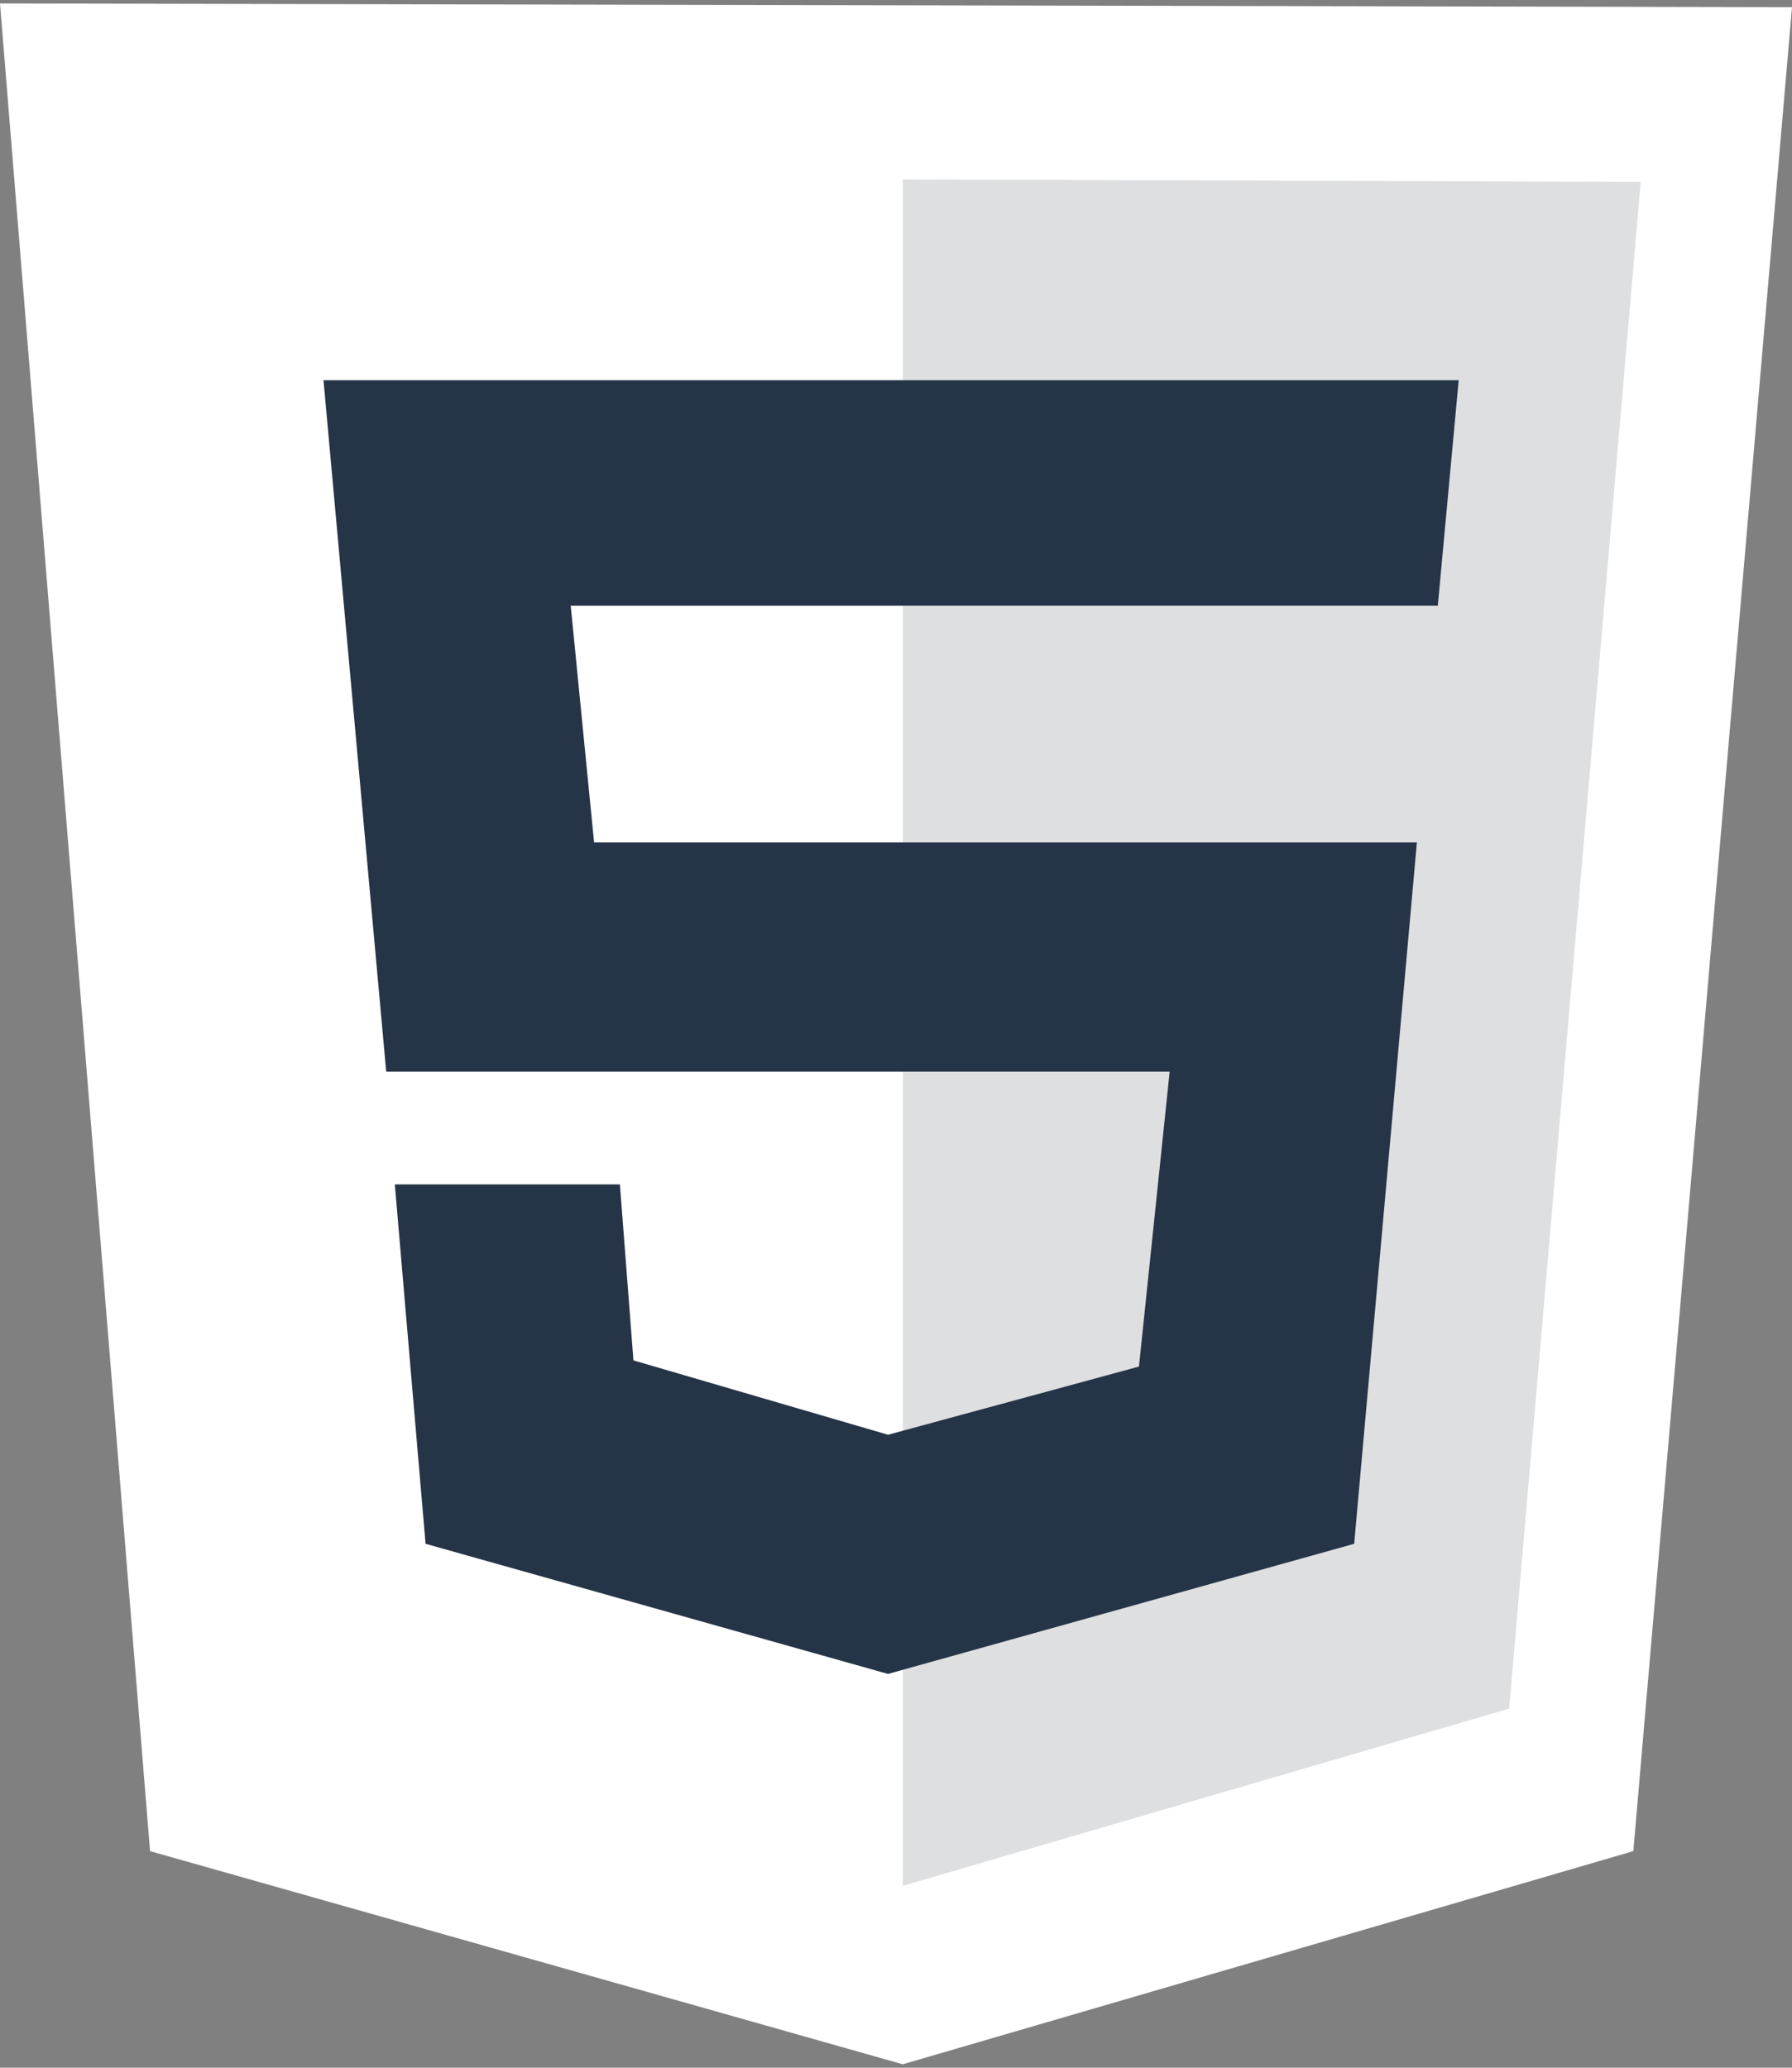
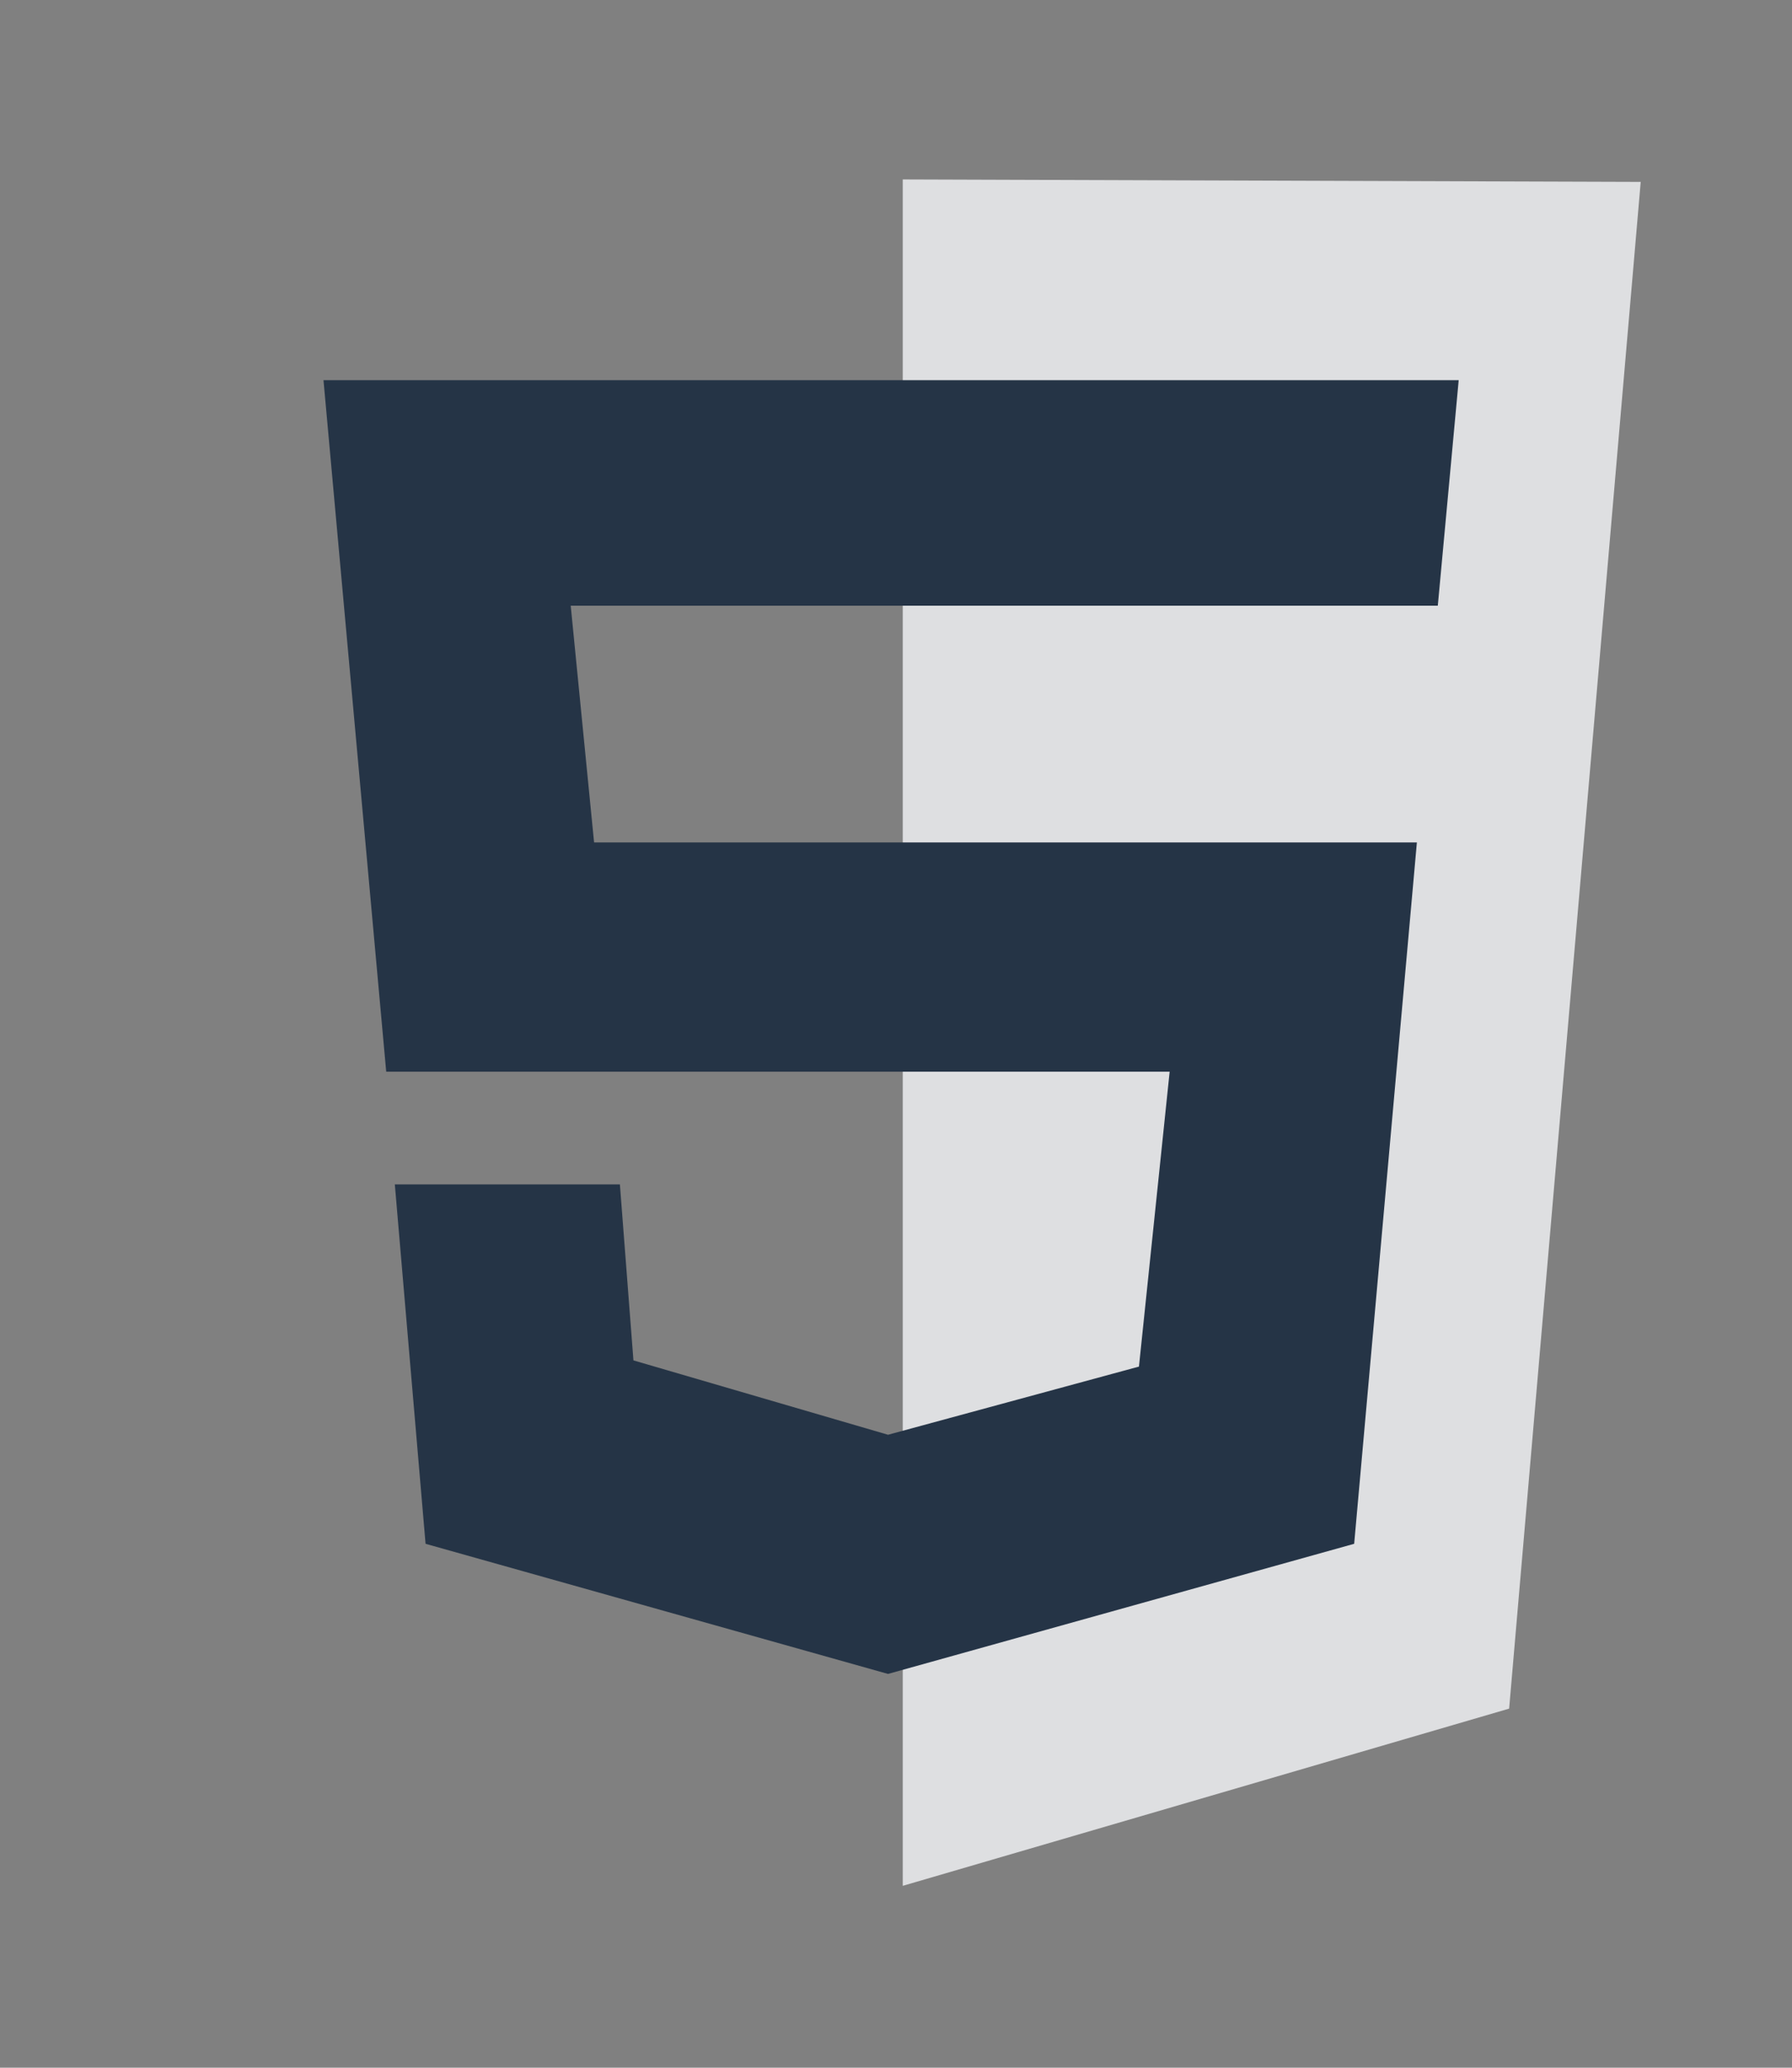
<svg xmlns="http://www.w3.org/2000/svg" width="52" height="60" viewBox="0 0 52 60" fill="none">
  <rect x="0" y="0" width="52" height="60" fill="#808080" stroke="none" />
  <g clip-path="url(#clip0_622_963)">
-     <path d="M4.354 53.715L0 0.1L52 0.208L47.396 53.715L26.196 59.9L4.354 53.715Z" fill="white" />
    <path d="M26.196 54.722V5.207L47.61 5.278L43.792 49.58L26.196 54.722Z" fill="#DEDFE1" />
    <path d="M41.722 17.576L42.328 11.032H9.387L11.207 31.097H33.941L33.05 39.655L25.769 41.633L18.381 39.475L17.988 34.369H11.457L12.349 44.797L25.768 48.573L39.295 44.797L41.115 24.445H17.239L16.561 17.576H41.722Z" fill="#253446" />
  </g>
  <defs>
    <clipPath id="clip0_622_963">
      <rect width="52" height="60" fill="white" />
    </clipPath>
  </defs>
</svg>